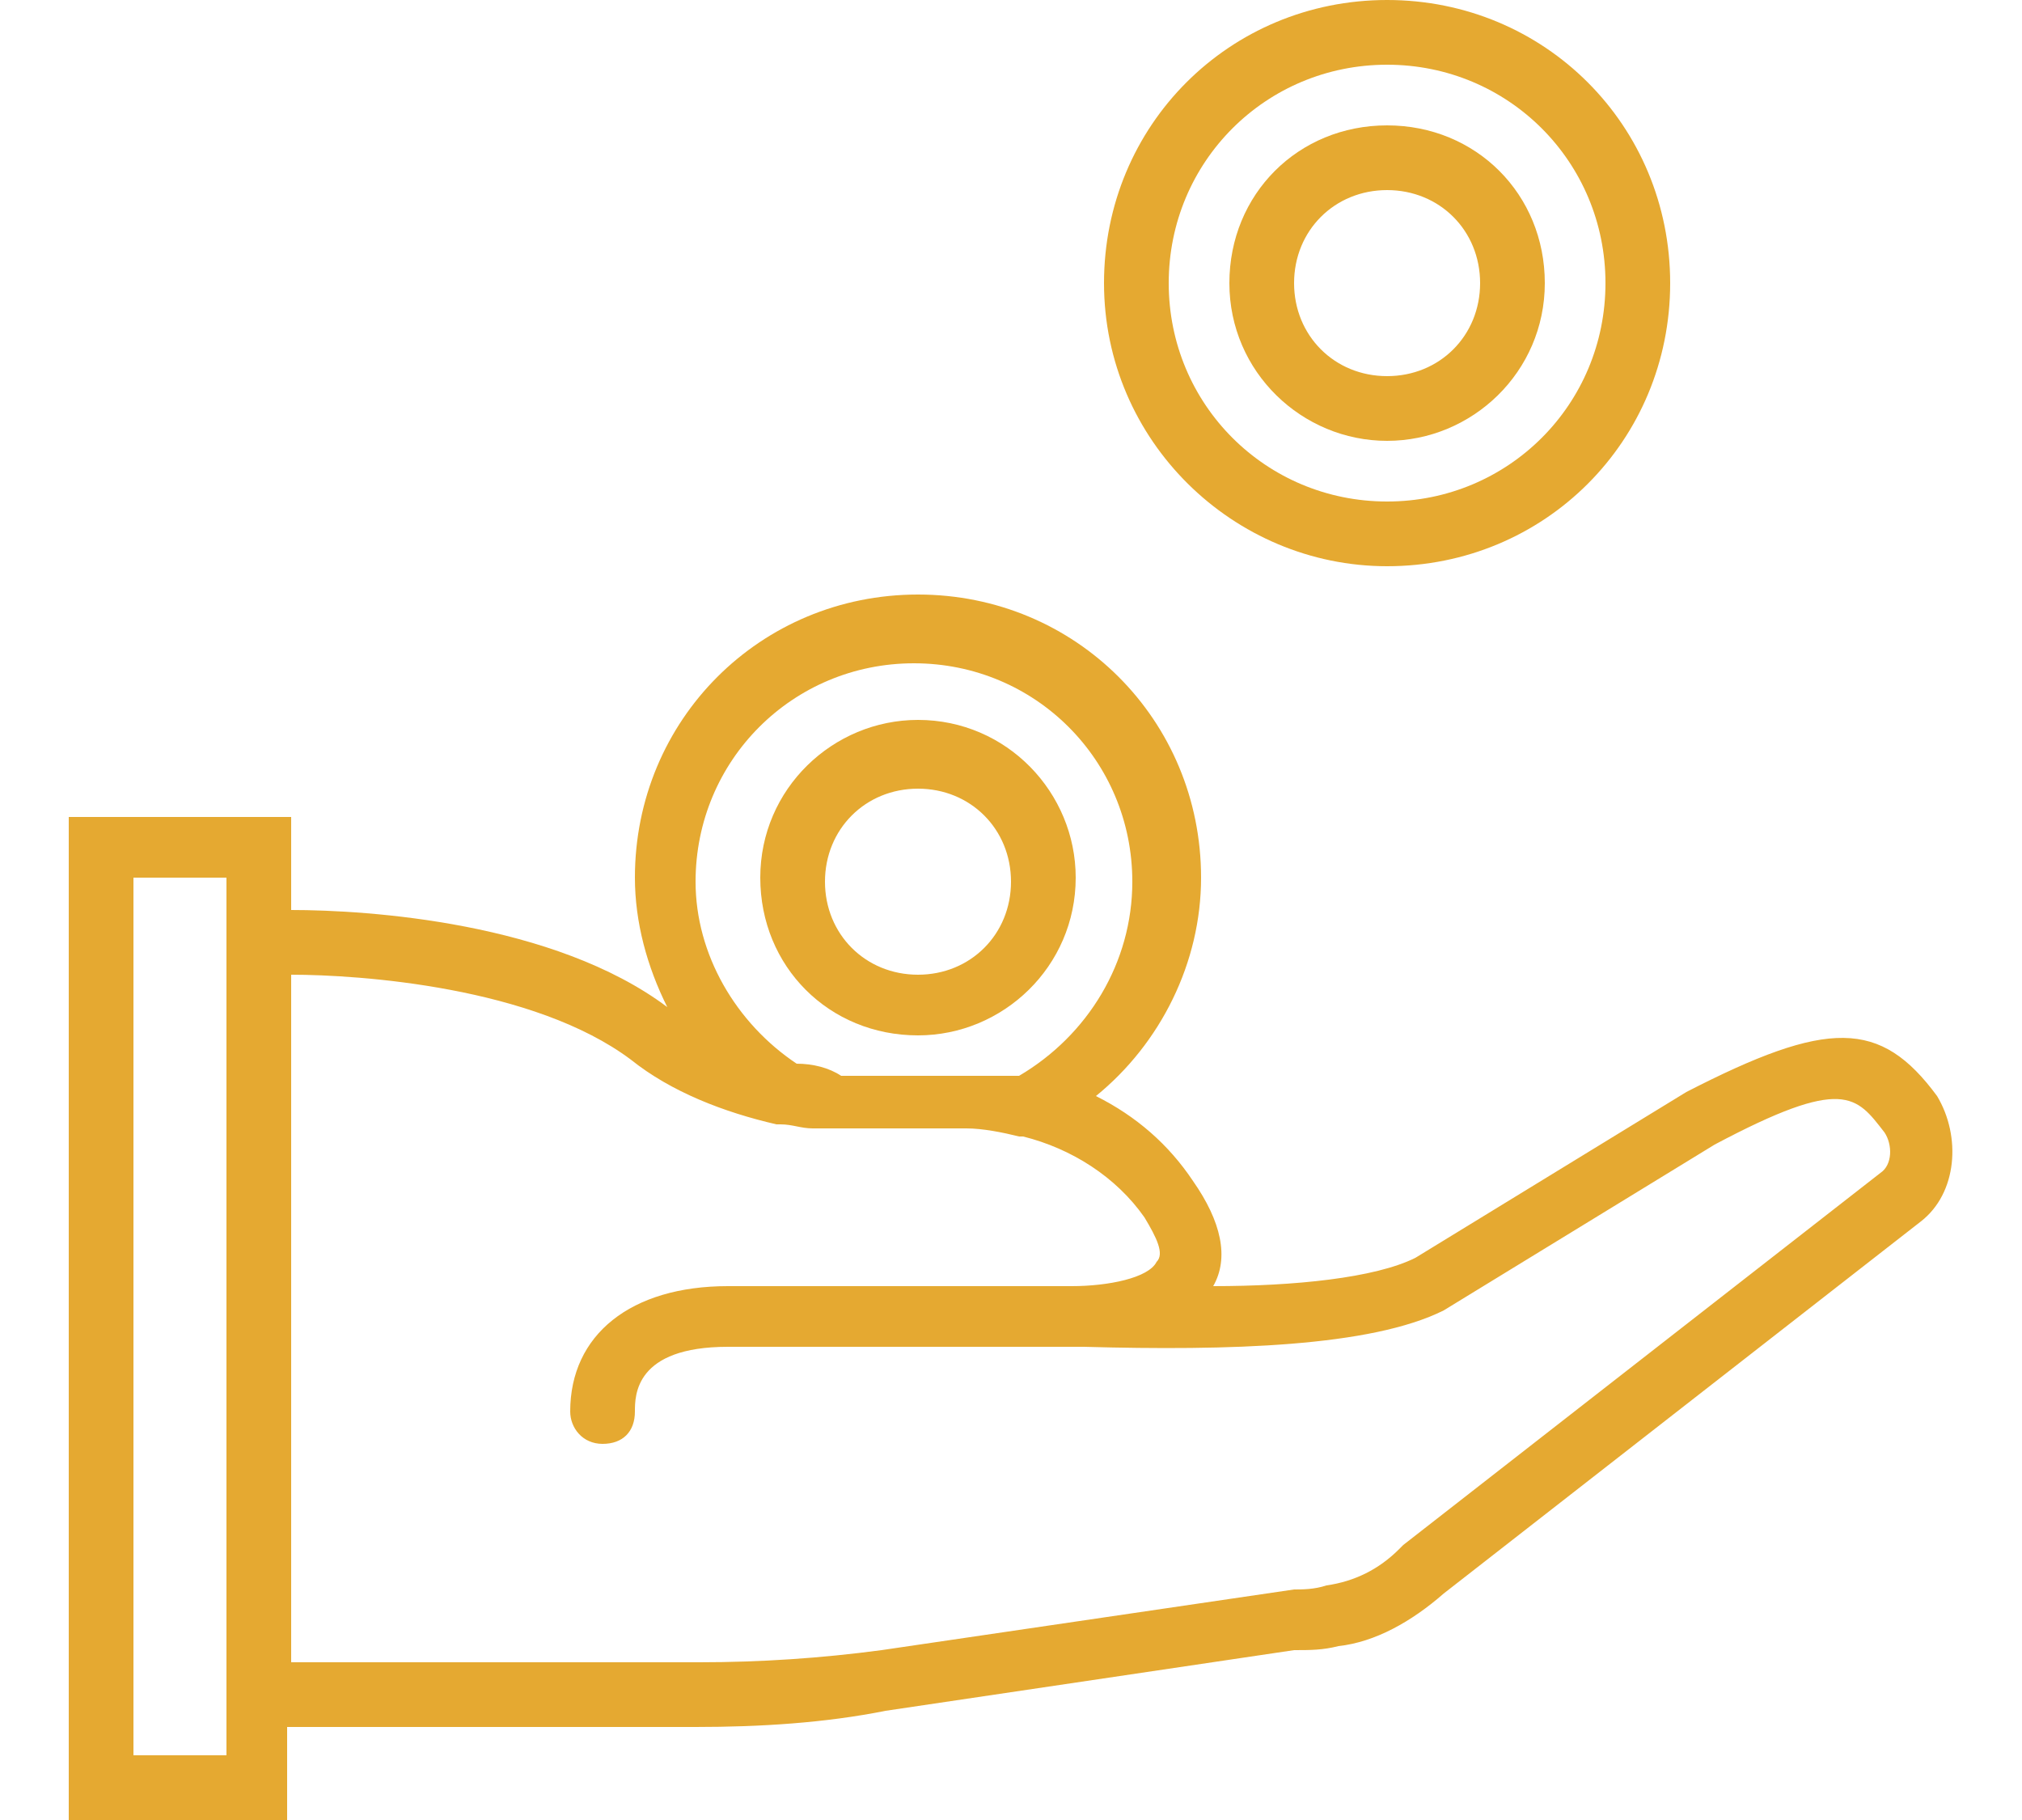
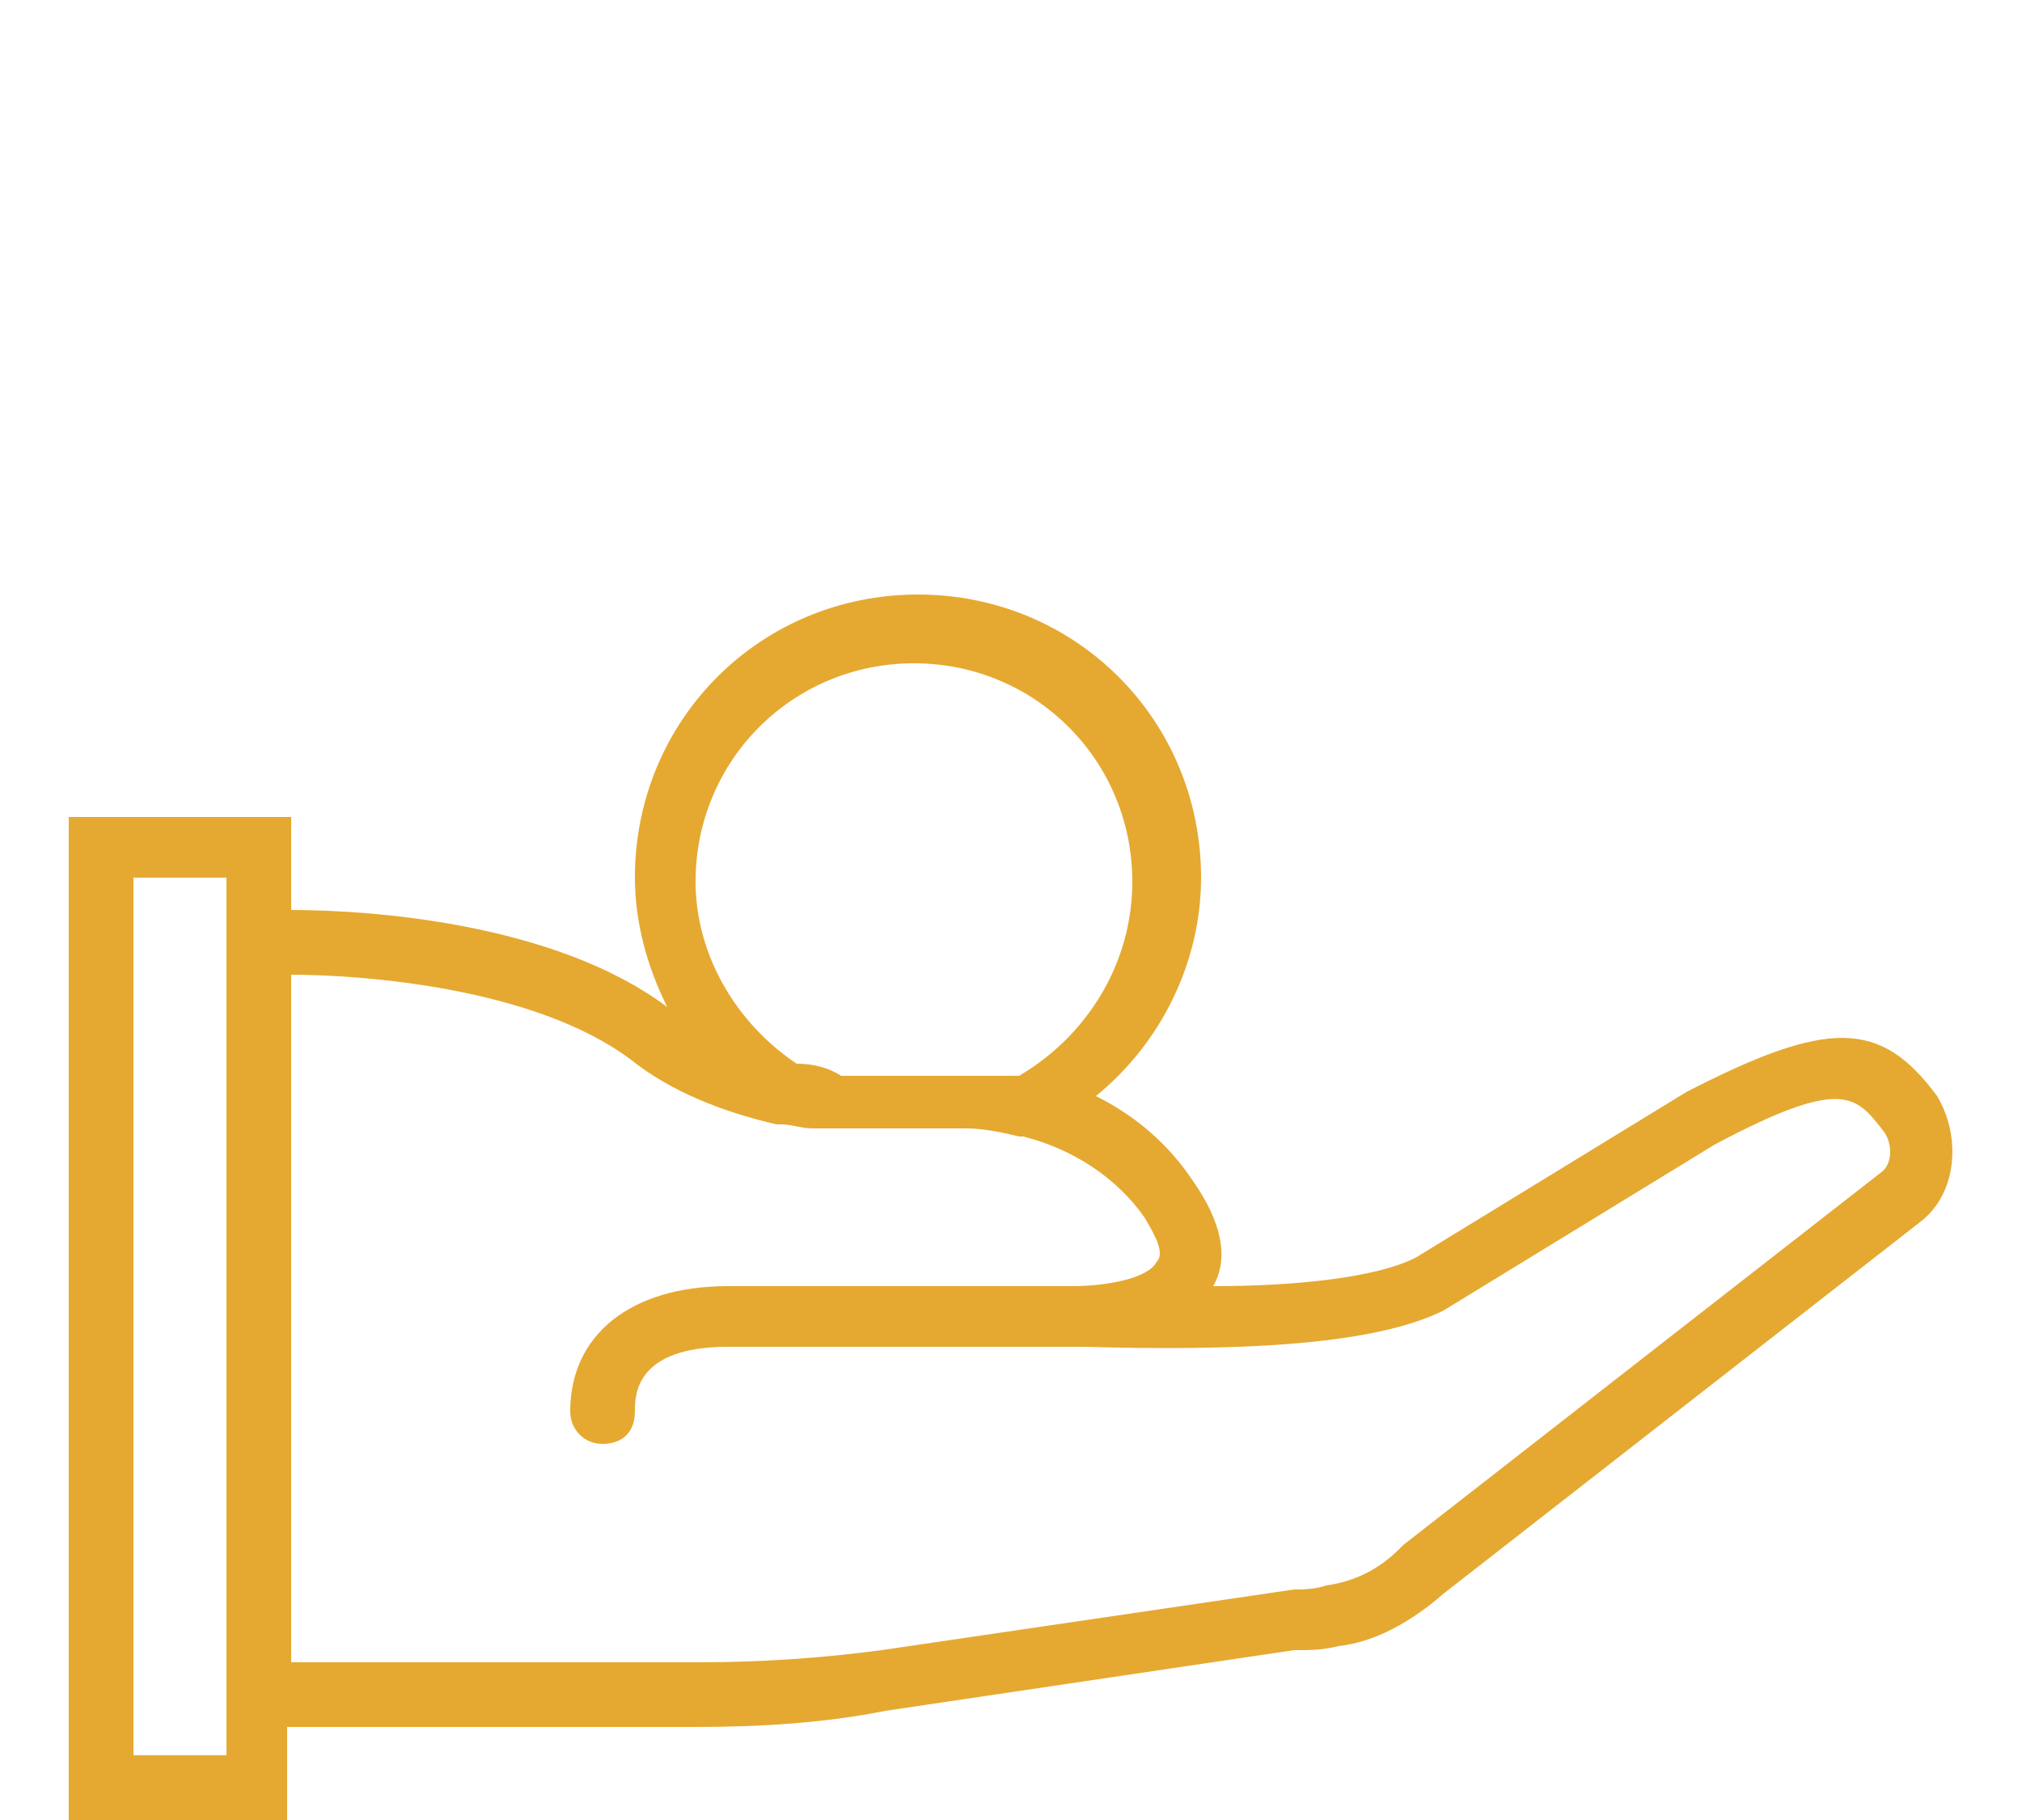
<svg xmlns="http://www.w3.org/2000/svg" width="50" preserveAspectRatio="xMinYMid" version="1.1" viewBox="0 0 50 45">
  <style type="text/css">
	g path {fill:#e5a931;}
</style>
  <g>
    <path d="M47.9,27.1c-1.4-1.9-2.7-1.9-6.2-0.1L35,31.1c-1,0.5-3,0.7-5,0.7c0.4-0.7,0.2-1.6-0.5-2.6   c-0.6-0.9-1.4-1.6-2.4-2.1c1.6-1.3,2.6-3.3,2.6-5.4c0-3.9-3.1-7-7-7s-7,3.1-7,7c0,1.1,0.3,2.2,0.8,3.2c0,0,0,0,0,0   c-2.8-2.1-7.4-2.4-9.3-2.4v-2.3H1.7V45h5.4v-2.3h10.1c1.6,0,3.2-0.1,4.7-0.4L32,40.8c0.4,0,0.7,0,1.1-0.1c0.9-0.1,1.8-0.6,2.6-1.3   l11.8-9.2l0,0C48.4,29.5,48.5,28.1,47.9,27.1z M19.7,26.3c-1.5-1-2.5-2.7-2.5-4.5c0-3,2.4-5.4,5.4-5.4s5.4,2.4,5.4,5.4   c0,2-1.1,3.8-2.8,4.8c-0.1,0-0.2,0-0.3,0c-0.1,0-0.2,0-0.3,0c-0.3,0-0.5,0-0.8,0h-3C20.5,26.4,20.1,26.3,19.7,26.3z M5.6,43.4H3.3   V21.7h2.3v0.8v20.1V43.4z M46.5,29l-11.8,9.2l-0.1,0.1c-0.5,0.5-1.1,0.8-1.8,0.9c-0.3,0.1-0.6,0.1-0.8,0.1l-10.2,1.5   c-1.5,0.2-3,0.3-4.5,0.3H7.2V24.1c1.7,0,6,0.3,8.4,2.1c1,0.8,2.3,1.3,3.6,1.6l0,0l0.1,0c0,0,0,0,0,0c0.3,0,0.5,0.1,0.8,0.1   c0,0,0,0,0,0c0.3,0,0.5,0,0.8,0h3c0.4,0,0.9,0.1,1.3,0.2l0.1,0c1.2,0.3,2.3,1,3,2c0.3,0.5,0.5,0.9,0.3,1.1   c-0.2,0.4-1.2,0.6-2.1,0.6c-0.3,0-0.6,0-0.9,0H18c-2.4,0-3.9,1.2-3.9,3.1c0,0.4,0.3,0.8,0.8,0.8s0.8-0.3,0.8-0.8   c0-0.4,0-1.6,2.3-1.6h7.5c0.2,0,0.5,0,0.9,0c0.1,0,0.3,0,0.4,0c3.6,0.1,7.1,0,8.9-0.9l6.7-4.1c3.2-1.7,3.5-1.2,4.2-0.3   C46.8,28.3,46.8,28.8,46.5,29z" />
-     <path d="M26.6,21.7c0-2.1-1.7-3.9-3.9-3.9c-2.1,0-3.9,1.7-3.9,3.9s1.7,3.9,3.9,3.9C24.8,25.6,26.6,23.9,26.6,21.7z    M22.7,24.1c-1.3,0-2.3-1-2.3-2.3s1-2.3,2.3-2.3c1.3,0,2.3,1,2.3,2.3S24,24.1,22.7,24.1z" />
-     <path d="M34.3,14c3.9,0,7-3.1,7-7s-3.1-7-7-7s-7,3.1-7,7S30.5,14,34.3,14z M34.3,1.6c3,0,5.4,2.4,5.4,5.4   s-2.4,5.4-5.4,5.4S28.9,10,28.9,7S31.3,1.6,34.3,1.6z" />
-     <path d="M34.3,10.9c2.1,0,3.9-1.7,3.9-3.9s-1.7-3.9-3.9-3.9S30.4,4.8,30.4,7S32.2,10.9,34.3,10.9z M34.3,4.7   c1.3,0,2.3,1,2.3,2.3s-1,2.3-2.3,2.3C33,9.3,32,8.3,32,7S33,4.7,34.3,4.7z" />
  </g>
</svg>